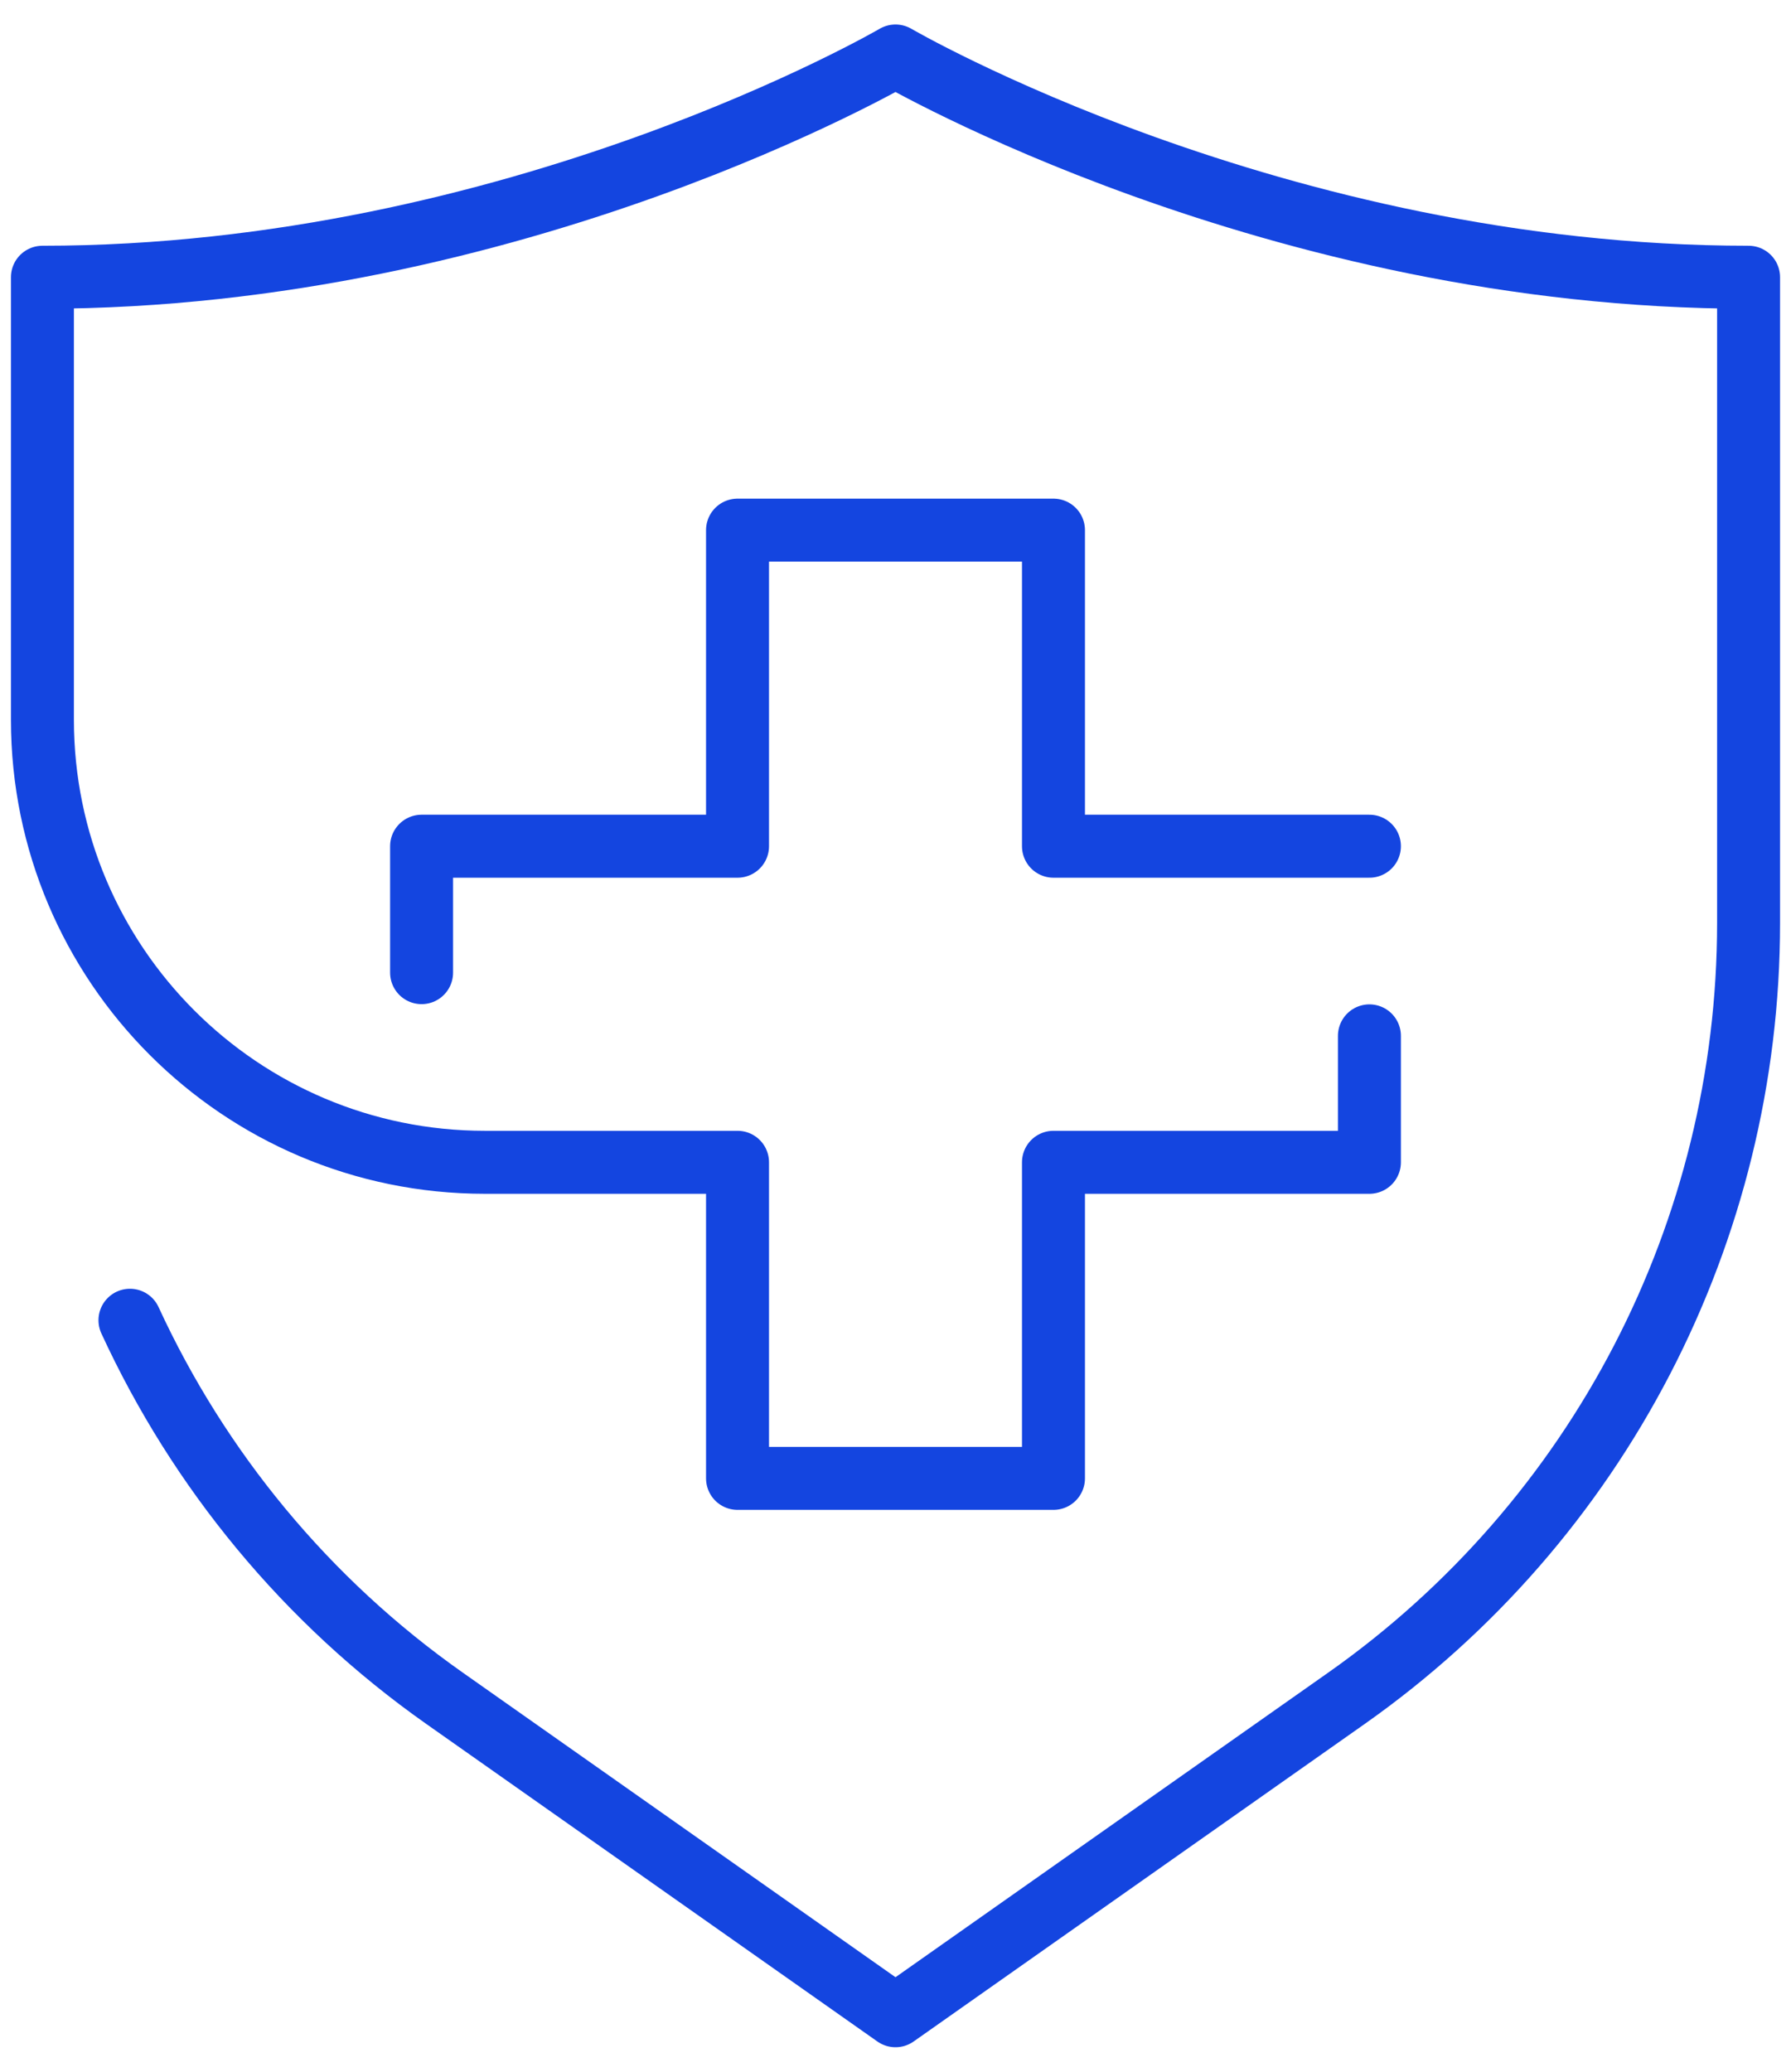
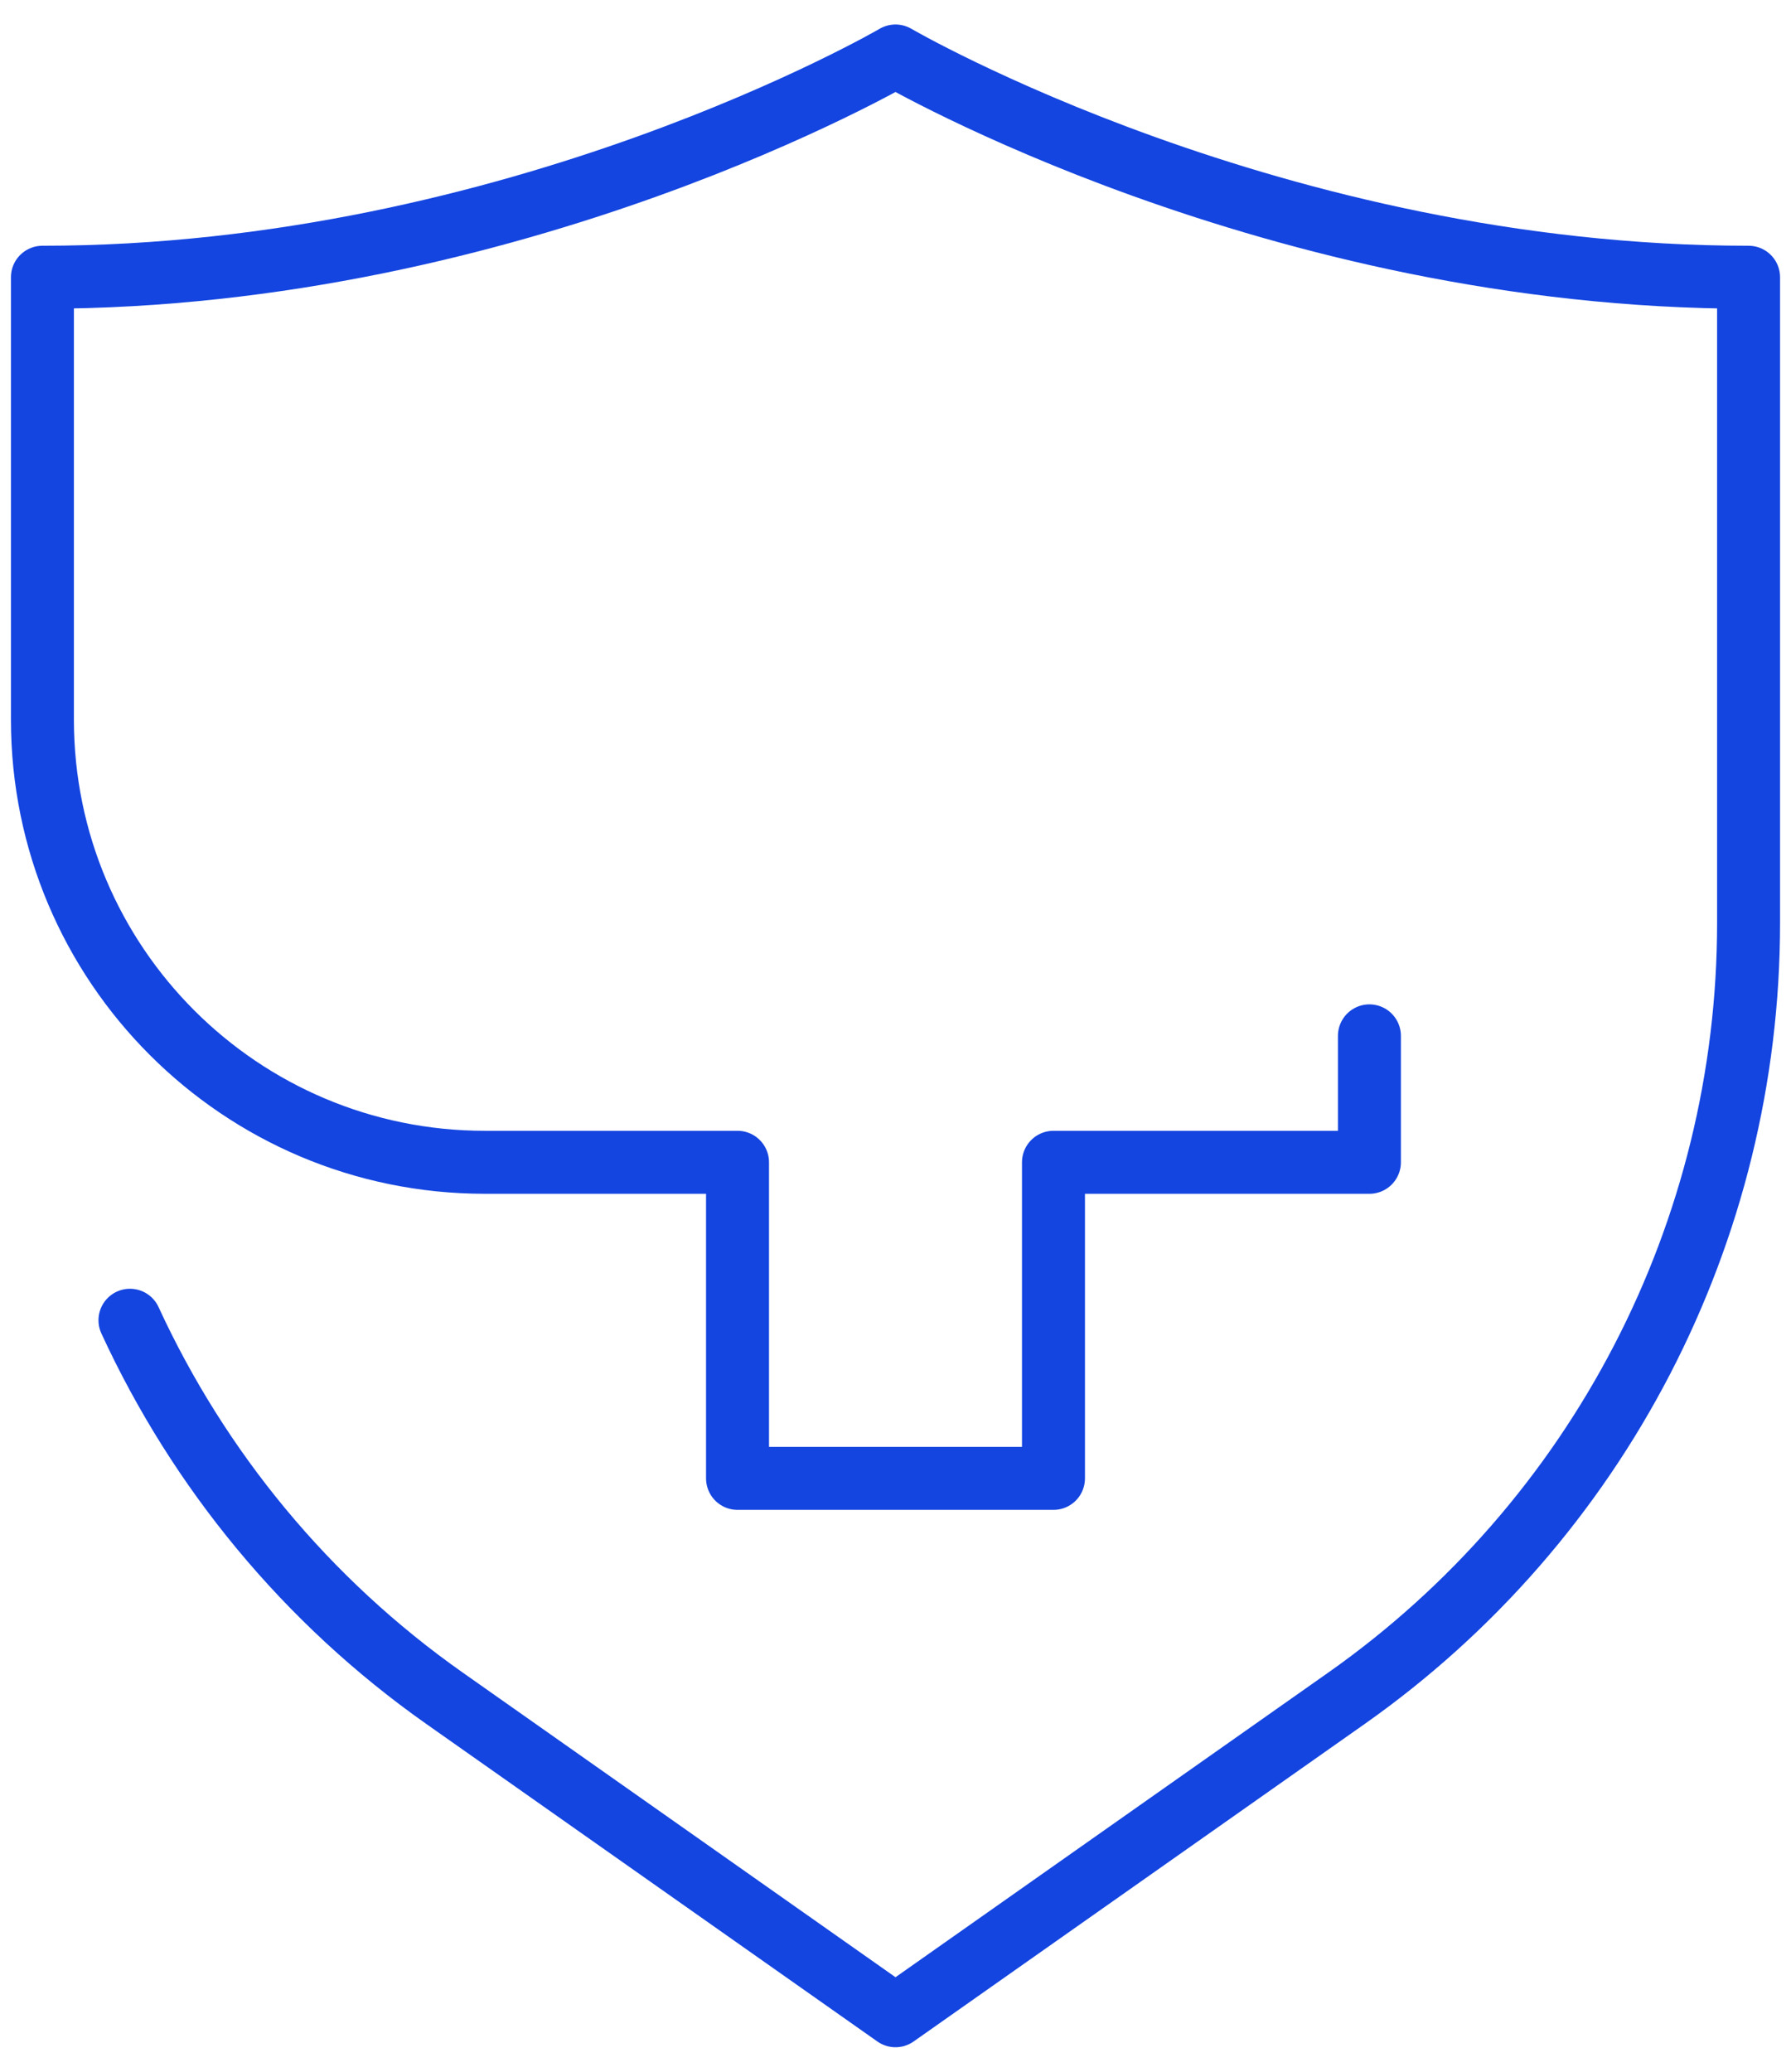
<svg xmlns="http://www.w3.org/2000/svg" width="64" height="74" viewBox="0 0 64 74" fill="none">
  <path d="M4.644 47.158C7.105 52.499 10.946 57.187 15.894 60.667L32 72L48.106 60.667C57.121 54.325 62.484 43.992 62.484 32.967V9.903C45.548 9.903 32 2 32 2C32 2 18.452 9.903 1.516 9.903V25.712C1.519 34.44 8.595 41.516 17.325 41.516H26.355V52.806H37.645V41.516H48.935V37" stroke="#1445E0" stroke-width="2.25" stroke-linecap="round" stroke-linejoin="round" />
-   <path d="M48.935 30.226H37.645V18.936H26.355V30.226H15.065V34.742" stroke="#1445E0" stroke-width="2.25" stroke-linecap="round" stroke-linejoin="round" />
</svg>